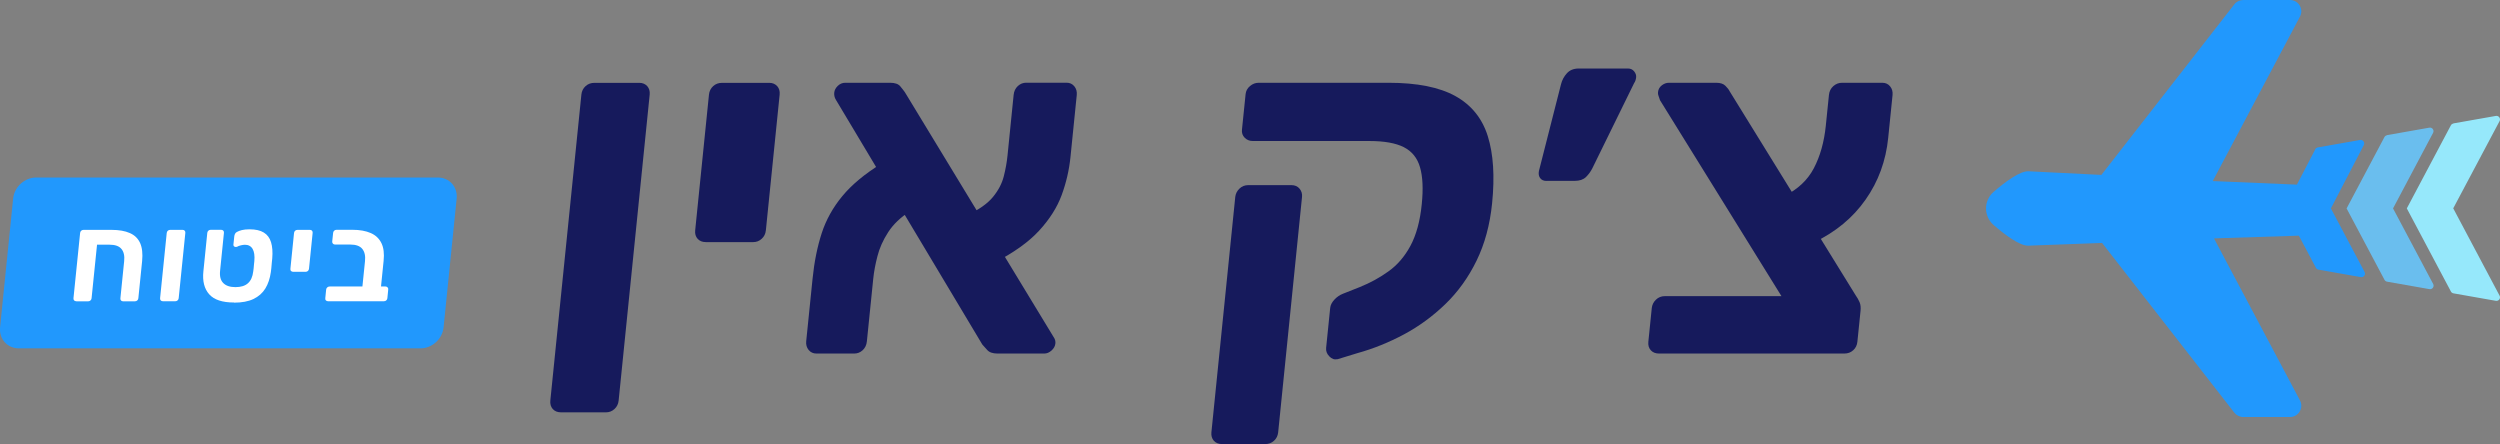
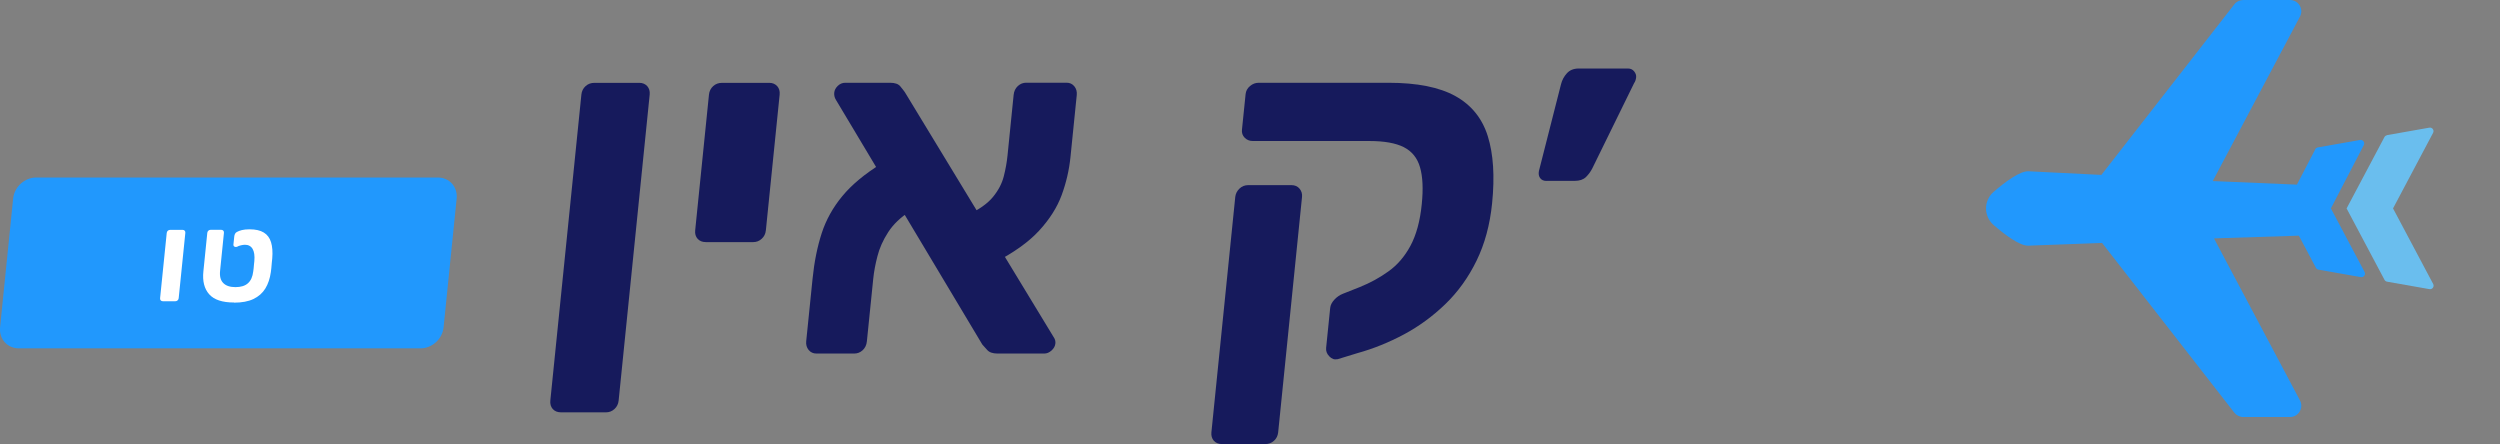
<svg xmlns="http://www.w3.org/2000/svg" id="Layer_2" viewBox="0 0 357.6 63.52">
  <rect x="0" y="0" width="357.6" height="63.52" fill="#808080" stroke="none" />
  <defs>
    <style>.cls-1{fill:#2198fd;}.cls-1,.cls-2,.cls-3,.cls-4,.cls-5{stroke-width:0px;}.cls-2{fill:#161a5c;}.cls-3{fill:#96e8fb;}.cls-4{fill:#6abeee;}.cls-5{fill:#fff;}</style>
  </defs>
  <g id="Layer_1-2">
    <path class="cls-2" d="m80.24,58.98c-.5,0-.89-.16-1.17-.47-.28-.32-.4-.72-.35-1.22l4.44-43.75c.05-.5.25-.9.6-1.22.35-.32.77-.47,1.27-.47h6.44c.45,0,.82.16,1.11.47.28.32.4.72.35,1.22l-4.44,43.75c-.05.5-.25.9-.6,1.22-.35.32-.75.47-1.2.47h-6.44Z" />
    <path class="cls-2" d="m100.96,34.63c-.5,0-.89-.16-1.17-.47-.29-.32-.4-.72-.35-1.22l1.97-19.4c.05-.5.25-.9.6-1.22s.77-.47,1.27-.47h6.78c.45,0,.82.16,1.11.47.28.32.4.72.35,1.22l-1.97,19.4c-.05.5-.25.91-.6,1.22-.35.32-.75.47-1.2.47h-6.78Z" />
    <path class="cls-2" d="m116.77,50.57c-.45,0-.82-.17-1.1-.51-.28-.34-.4-.76-.35-1.25l.91-8.95c.24-2.4.68-4.56,1.3-6.48.62-1.92,1.61-3.7,2.95-5.32,1.34-1.63,3.22-3.19,5.63-4.68l4.05,6.85c-1.35.86-2.39,1.86-3.12,2.99-.73,1.13-1.24,2.27-1.53,3.42-.3,1.15-.5,2.23-.6,3.22l-.91,8.95c-.05.54-.26.97-.61,1.29s-.75.47-1.2.47h-5.43Zm25.91,0c-.68,0-1.17-.17-1.47-.51-.3-.34-.54-.6-.7-.78l-20.94-35c-.2-.32-.27-.66-.24-1.02s.21-.69.51-.98.66-.44,1.06-.44h6.44c.68,0,1.16.17,1.44.51.28.34.5.62.66.85l21.22,34.93c.16.23.25.42.28.58.03.16.04.3.02.44-.04.36-.22.69-.54.98s-.67.44-1.03.44h-6.72Zm-.52-12.96l-3.93-6.78c1.76-.81,3.02-1.7,3.8-2.65.78-.95,1.29-1.93,1.55-2.95.26-1.02.44-2.02.54-3.02l.87-8.62c.05-.54.26-.97.61-1.29.35-.32.75-.47,1.2-.47h5.77c.45,0,.82.17,1.1.51.28.34.4.76.35,1.25l-.9,8.89c-.19,1.85-.61,3.66-1.26,5.43-.65,1.76-1.73,3.46-3.23,5.09-1.5,1.63-3.66,3.17-6.47,4.61Z" />
    <path class="cls-2" d="m191.29,51.38c-.42.09-.8-.04-1.15-.41-.35-.36-.5-.77-.45-1.22l.58-5.7c.04-.41.24-.8.6-1.19.35-.38.77-.67,1.24-.85l2.4-.95c1.46-.59,2.83-1.33,4.09-2.24,1.27-.9,2.32-2.12,3.15-3.66.83-1.54,1.38-3.53,1.62-5.97.22-2.17.14-3.92-.25-5.26-.38-1.33-1.16-2.29-2.32-2.88-1.16-.59-2.81-.88-4.93-.88h-16.69c-.45,0-.83-.16-1.14-.47s-.44-.7-.39-1.15l.52-5.09c.05-.45.25-.84.63-1.15.37-.32.78-.47,1.24-.47h18.59c4.07,0,7.25.63,9.54,1.9,2.29,1.27,3.84,3.18,4.64,5.73s1.01,5.75.62,9.6c-.31,3.08-1.05,5.81-2.22,8.21-1.17,2.4-2.66,4.47-4.46,6.21-1.8,1.74-3.78,3.19-5.93,4.34-2.15,1.15-4.37,2.05-6.65,2.68l-2.87.88Zm-16.49,12.14c-.5,0-.89-.16-1.17-.47-.28-.32-.4-.72-.35-1.22l3.41-33.65c.05-.45.24-.85.59-1.19s.77-.51,1.27-.51h6.17c.5,0,.89.17,1.17.51.28.34.4.74.35,1.19l-3.41,33.65c-.05.5-.25.9-.6,1.22-.35.32-.77.47-1.27.47h-6.17Z" />
    <path class="cls-2" d="m221.21,25.88c-.41,0-.71-.14-.91-.41-.2-.27-.25-.61-.17-1.02l3.16-12.41c.15-.59.43-1.11.84-1.56.41-.45.97-.68,1.7-.68h7.05c.36,0,.65.14.87.41.22.27.32.57.28.88s-.13.59-.29.81l-5.99,12.21c-.23.45-.53.86-.9,1.22-.38.36-.9.54-1.58.54h-4.07Z" />
-     <path class="cls-2" d="m237.3,50.57c-.5,0-.89-.16-1.17-.47-.29-.32-.4-.72-.35-1.22l.49-4.82c.05-.45.24-.85.59-1.19.35-.34.77-.51,1.27-.51h16.69l-17.37-28.02c-.07-.23-.14-.43-.21-.61-.07-.18-.1-.36-.08-.54.04-.41.22-.73.54-.98.32-.25.66-.37,1.02-.37h6.78c.59,0,1.03.15,1.31.44.29.29.49.55.6.78l18.06,29.24c.2.27.37.58.52.92s.19.76.14,1.25l-.45,4.41c-.05.5-.25.91-.6,1.22-.35.32-.77.47-1.27.47h-26.52Zm22.1-15.87l-4.21-6.65c1.95-.95,3.37-2.28,4.27-4,.9-1.72,1.46-3.73,1.7-6.04l.45-4.41c.05-.54.27-.97.64-1.29.37-.32.78-.47,1.24-.47h5.77c.45,0,.82.17,1.1.51.28.34.4.76.35,1.25l-.62,6.11c-.33,3.3-1.41,6.25-3.24,8.85-1.82,2.6-4.3,4.65-7.44,6.14Z" />
    <path class="cls-1" d="m331.17,21.37l-2.62,5.04-12.04-.51,12.48-23.53c.57-1.08-.21-2.37-1.43-2.37h-6.69c-.5,0-.97.23-1.27.62l-19.02,24.4-10.42-.52c-1.24-.05-3.33,1.51-4.99,2.94-1.45,1.26-1.45,3.49,0,4.75,1.65,1.43,3.72,2.98,4.96,2.95l10.55-.39,18.92,24.28c.31.39.78.62,1.27.62h6.69c1.22,0,2-1.3,1.43-2.37l-12.3-23.18,12.14-.39,2.44,4.6c.07.14.21.23.36.26l6.07,1.07c.41.07.73-.36.53-.74l-4.82-9.09,4.71-9.06c.19-.37-.12-.8-.54-.73l-6.06,1.07c-.15.03-.29.13-.36.26Z" />
    <path class="cls-4" d="m341.43,19.35c-.15.03-.29.12-.36.26l-5.41,10.2h0,0s0,.01,0,.01h0l5.42,10.21c.07.14.21.23.36.26l6.07,1.07c.41.07.73-.36.53-.74l-5.74-10.81,5.73-10.81c.2-.37-.12-.81-.53-.74l-6.07,1.07Z" />
-     <path class="cls-3" d="m350.93,17.67c-.15.03-.29.12-.36.26l-6.3,11.88h0s0,0,0,0h0s0,0,0,0l6.31,11.89c.07.14.21.23.36.26l6.07,1.07c.41.07.73-.36.53-.74l-6.63-12.49,6.63-12.48c.2-.37-.12-.81-.53-.74l-6.07,1.07Z" />
    <path class="cls-1" d="m60.15,49.83H2.71c-1.66,0-2.86-1.34-2.7-3l1.87-18.44c.17-1.66,1.65-3,3.3-3h57.44c1.66,0,2.86,1.34,2.7,3l-1.87,18.44c-.17,1.66-1.65,3-3.3,3Z" />
-     <path class="cls-5" d="m10.91,43.09c-.13,0-.23-.04-.31-.12-.07-.08-.11-.19-.09-.32l.95-9.33c.01-.13.07-.24.16-.32.09-.08.2-.12.33-.12h3.99c1.07,0,1.95.15,2.64.46.69.3,1.17.78,1.47,1.44.29.66.38,1.51.28,2.56l-.54,5.32c-.01.13-.07.24-.16.32-.09.08-.2.12-.33.12h-1.7c-.12,0-.22-.04-.29-.12s-.11-.19-.09-.3l.54-5.32c.08-.76-.05-1.35-.39-1.75-.33-.41-.91-.61-1.72-.61h-1.77l-.78,7.66c-.01.13-.07.24-.16.32-.09.08-.2.12-.32.12h-1.7Z" />
    <path class="cls-5" d="m23.3,43.09c-.13,0-.23-.04-.31-.12-.07-.08-.11-.19-.09-.32l.95-9.33c.01-.13.07-.24.16-.32.09-.08.2-.12.33-.12h1.79c.12,0,.22.04.29.12.07.08.11.19.09.32l-.95,9.33c-.01.13-.07.24-.16.32-.09.08-.2.12-.32.12h-1.79Z" />
    <path class="cls-5" d="m33.47,43.27c-1.67,0-2.85-.39-3.55-1.18s-.97-1.87-.83-3.26l.56-5.52c.01-.13.07-.24.16-.32s.2-.12.32-.12h1.5c.13,0,.23.04.31.12.07.08.11.19.09.32l-.55,5.43c-.08.78.07,1.36.46,1.75s.96.58,1.74.58,1.36-.18,1.78-.55.67-.93.76-1.68c.02-.12.04-.27.06-.46.01-.18.03-.37.05-.56l.05-.47c.07-.78-.02-1.36-.25-1.75s-.6-.59-1.09-.59c-.17,0-.36.03-.58.08-.22.05-.41.12-.56.21-.12.05-.24.04-.36-.02s-.16-.17-.15-.32l.12-1.15c.01-.12.05-.24.1-.35.05-.11.14-.21.27-.28.2-.11.44-.2.72-.27.28-.07.64-.11,1.09-.11.86,0,1.54.15,2.04.46.5.3.85.77,1.04,1.39.19.62.25,1.4.17,2.33l-.06.57c-.03.26-.05.53-.07.8-.02.27-.05.46-.07.58-.13.91-.39,1.69-.79,2.34-.4.65-.97,1.15-1.7,1.5-.73.35-1.66.52-2.77.52Z" />
-     <path class="cls-5" d="m41.94,38.88c-.13,0-.23-.04-.31-.12s-.11-.19-.09-.32l.52-5.12c.01-.13.07-.24.16-.32s.2-.12.33-.12h1.79c.12,0,.22.04.29.12.07.08.11.19.09.32l-.52,5.12c-.01.13-.07.24-.16.32-.09.08-.2.12-.32.12h-1.79Z" />
-     <path class="cls-5" d="m46.93,43.09c-.13,0-.23-.04-.31-.12-.08-.08-.11-.19-.09-.32l.12-1.22c.01-.13.07-.24.16-.32.09-.08.2-.13.34-.13h4.69l.37-3.63c.08-.75-.05-1.33-.39-1.75-.33-.41-.91-.62-1.72-.62h-2.17c-.13,0-.23-.04-.31-.13-.08-.08-.11-.18-.1-.3l.13-1.24c.01-.13.07-.24.16-.32s.2-.12.33-.12h2.26c1.06,0,1.94.16,2.64.47.7.31,1.2.79,1.52,1.44.32.65.42,1.5.31,2.55l-.37,3.65h.63c.13,0,.23.04.31.13.08.08.11.19.09.32l-.12,1.22c-.01.13-.07.24-.16.32s-.2.12-.33.12h-7.99Z" />
  </g>
</svg>